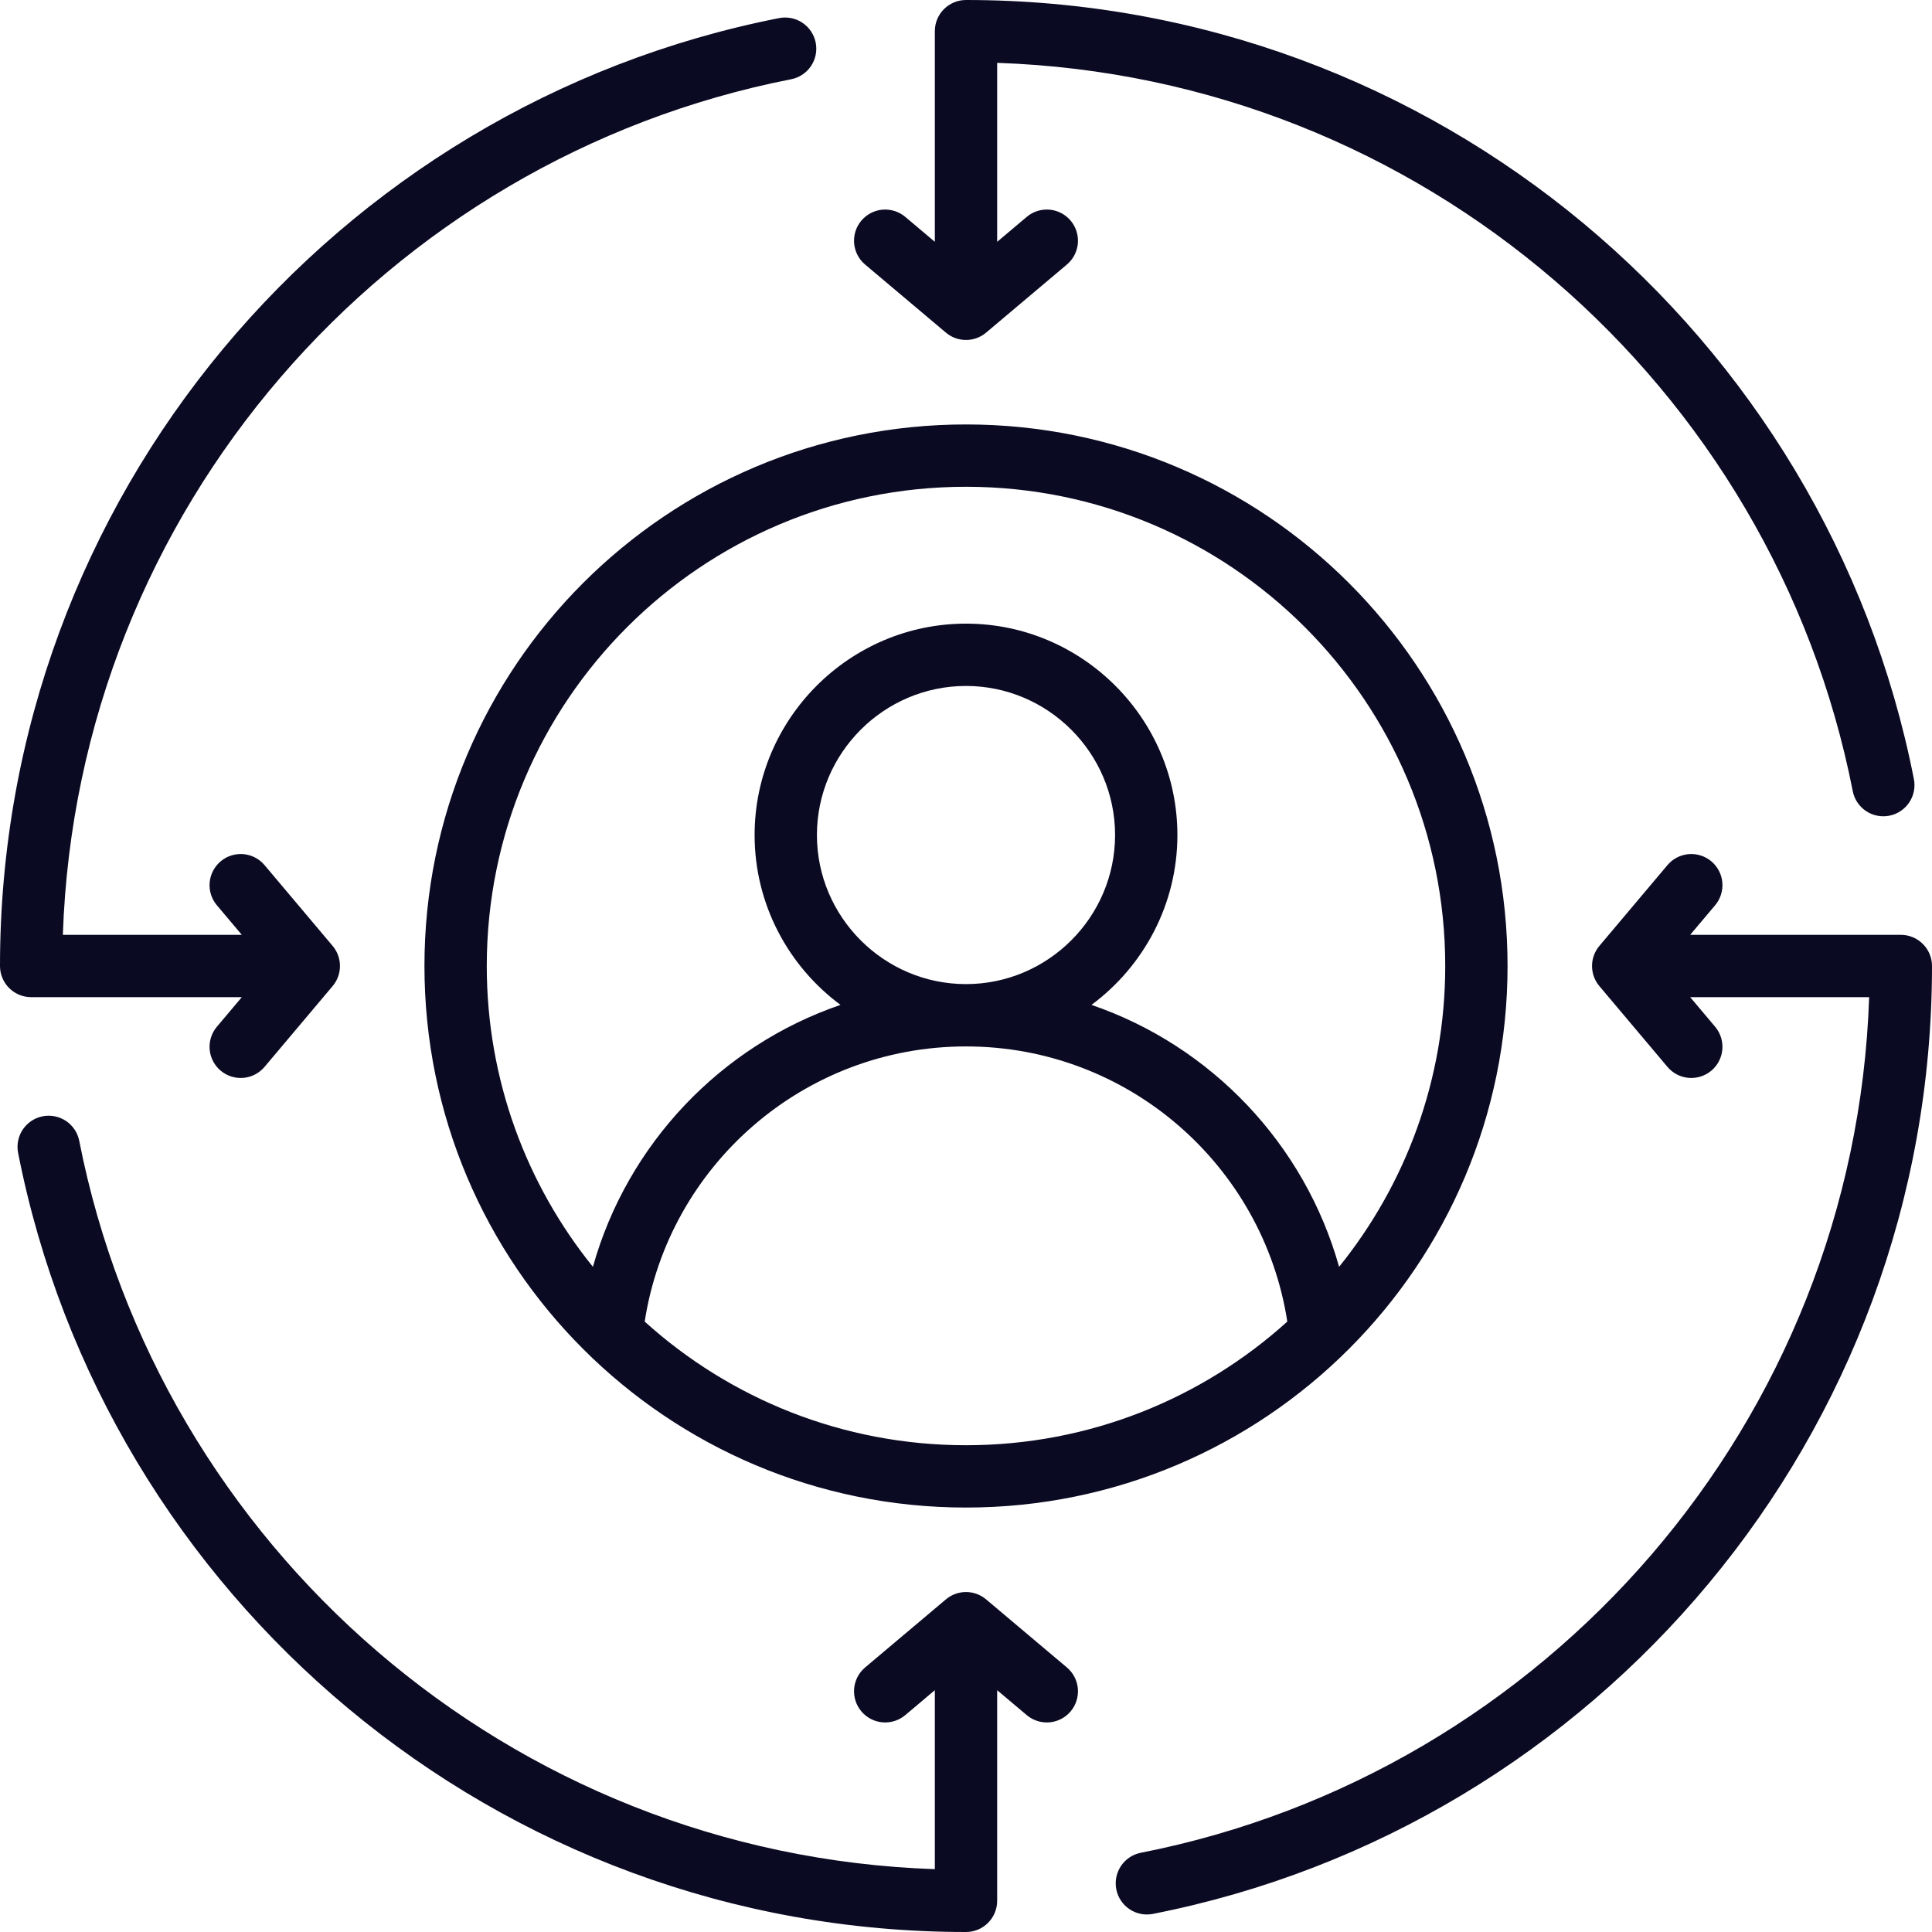
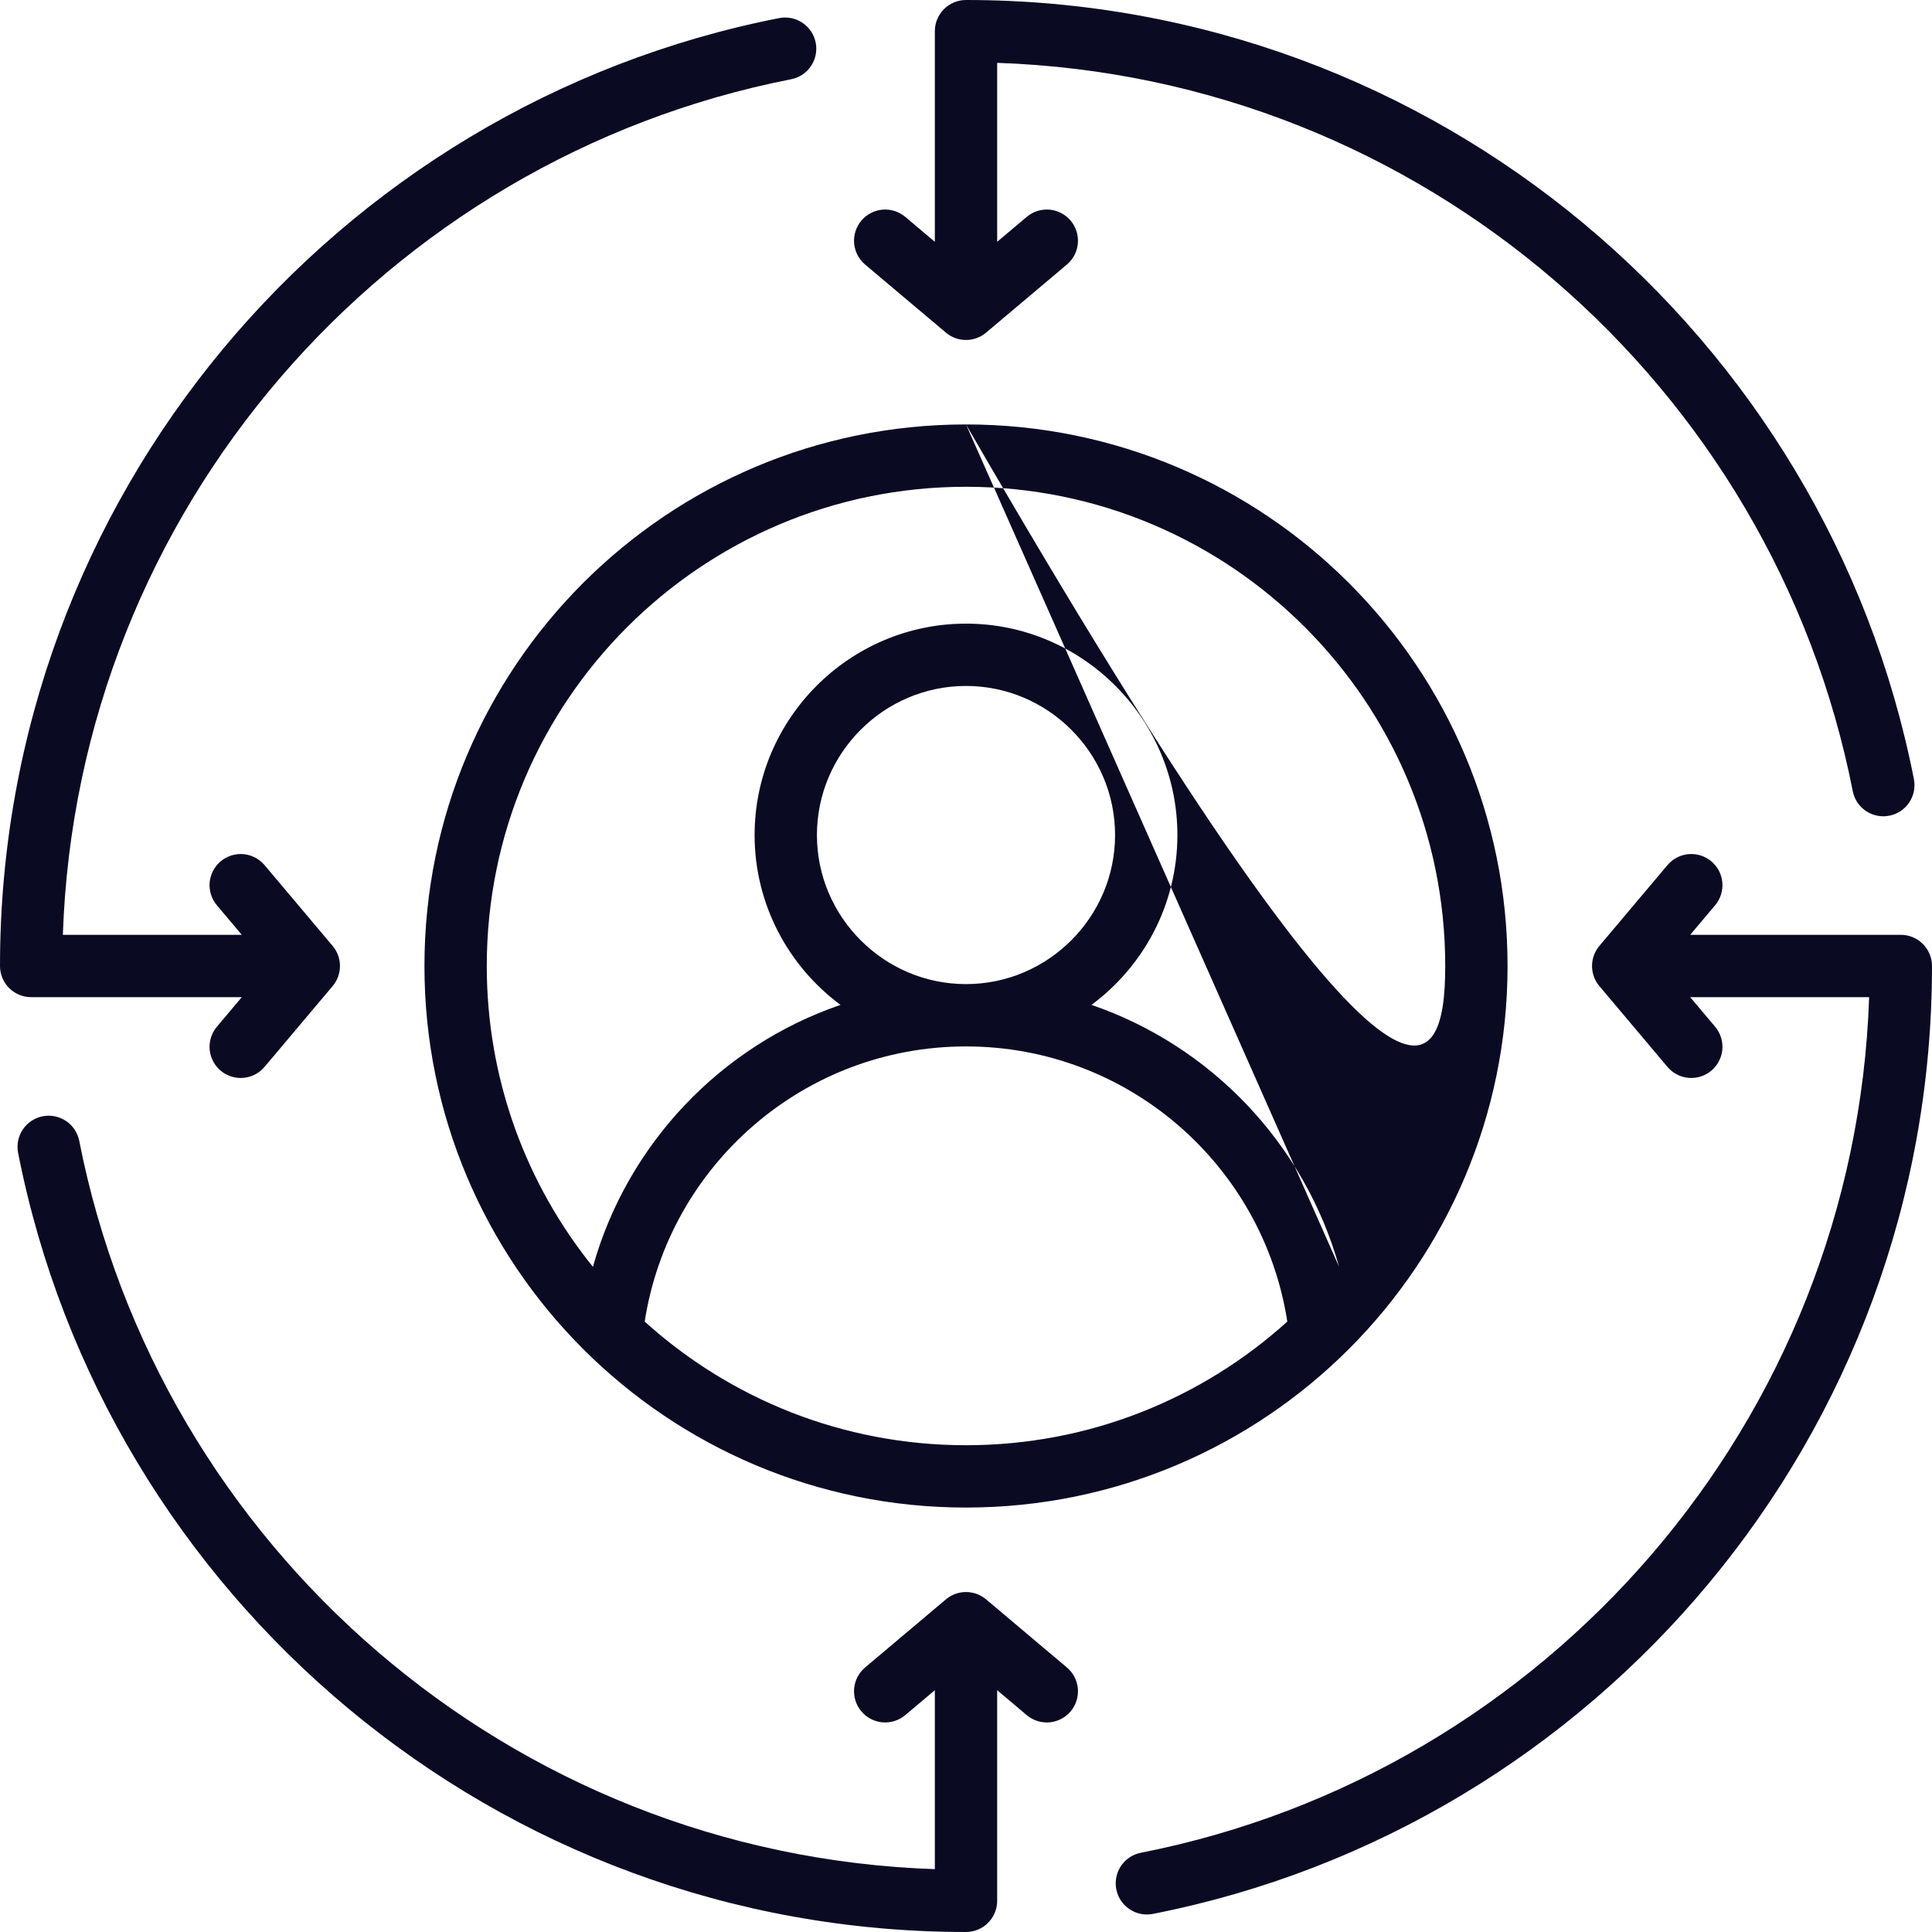
<svg xmlns="http://www.w3.org/2000/svg" width="62" height="62" viewBox="0 0 62 62" fill="none">
-   <path fill-rule="evenodd" clip-rule="evenodd" d="M31 13.621C40.599 13.621 48.379 21.401 48.379 31C48.379 40.599 40.599 48.379 31 48.379C21.401 48.379 13.621 40.599 13.621 31C13.621 21.401 21.401 13.621 31 13.621ZM42.973 40.654C45.103 38.014 46.379 34.656 46.379 31C46.379 22.506 39.494 15.621 31 15.621C22.506 15.621 15.621 22.506 15.621 31C15.621 34.656 16.897 38.014 19.027 40.654C20.132 36.714 23.128 33.565 26.973 32.248C25.303 31.01 24.216 29.025 24.216 26.797C24.216 23.064 27.267 20.013 31 20.013C34.733 20.013 37.784 23.064 37.784 26.797C37.784 29.025 36.697 31.01 35.027 32.248C38.872 33.565 41.868 36.714 42.973 40.654ZM20.689 42.411C23.417 44.877 27.033 46.379 31 46.379C34.967 46.379 38.583 44.877 41.311 42.411C40.538 37.41 36.215 33.581 31 33.581C25.785 33.581 21.462 37.41 20.689 42.411ZM31 31.581C33.632 31.581 35.784 29.429 35.784 26.797C35.784 24.165 33.632 22.013 31 22.013C28.368 22.013 26.216 24.165 26.216 26.797C26.216 29.429 28.368 31.581 31 31.581ZM59.983 32H54.24L55.04 32.949C55.211 33.152 55.294 33.414 55.272 33.678C55.249 33.943 55.123 34.187 54.92 34.358C54.717 34.529 54.455 34.612 54.19 34.59C53.926 34.567 53.682 34.441 53.511 34.238L51.325 31.644C51.173 31.464 51.09 31.236 51.09 31C51.09 30.764 51.173 30.536 51.325 30.356L53.511 27.762C53.682 27.559 53.926 27.433 54.19 27.41C54.455 27.388 54.717 27.471 54.92 27.642C55.123 27.813 55.249 28.057 55.272 28.322C55.294 28.586 55.211 28.848 55.04 29.051L54.24 30H61C61.552 30 62 30.448 62 31C62 46.058 51.24 58.622 36.997 61.419C36.737 61.47 36.467 61.416 36.247 61.268C36.027 61.12 35.874 60.891 35.823 60.631C35.772 60.37 35.827 60.101 35.974 59.88C36.122 59.66 36.351 59.508 36.611 59.457C49.619 56.903 59.52 45.64 59.983 32ZM30 7.76V1C30 0.448 30.448 0 31 0C46.058 0 58.622 10.76 61.419 25.003C61.47 25.263 61.416 25.533 61.268 25.753C61.12 25.973 60.891 26.126 60.631 26.177C60.37 26.228 60.101 26.174 59.88 26.026C59.66 25.878 59.508 25.649 59.457 25.389C56.903 12.381 45.64 2.48 32 2.017V7.76L32.949 6.96C33.152 6.789 33.414 6.706 33.678 6.728C33.943 6.751 34.187 6.878 34.358 7.08C34.529 7.283 34.612 7.545 34.59 7.81C34.567 8.074 34.441 8.318 34.238 8.489L31.644 10.675C31.464 10.827 31.236 10.91 31 10.91C30.764 10.91 30.536 10.827 30.356 10.675L27.762 8.489C27.559 8.318 27.433 8.074 27.41 7.81C27.388 7.545 27.471 7.283 27.642 7.08C27.813 6.878 28.057 6.751 28.322 6.728C28.586 6.706 28.848 6.789 29.051 6.96L30 7.76ZM2.017 30H7.76L6.96 29.051C6.789 28.848 6.706 28.586 6.728 28.322C6.751 28.057 6.878 27.813 7.08 27.642C7.283 27.471 7.545 27.388 7.81 27.41C8.074 27.433 8.318 27.559 8.489 27.762L10.675 30.356C10.827 30.536 10.91 30.764 10.91 31C10.91 31.236 10.827 31.464 10.675 31.644L8.489 34.238C8.318 34.441 8.074 34.567 7.81 34.59C7.545 34.612 7.283 34.529 7.08 34.358C6.878 34.187 6.751 33.943 6.728 33.678C6.706 33.414 6.789 33.152 6.96 32.949L7.76 32H1C0.448 32 0 31.552 0 31C0 15.942 10.76 3.378 25.003 0.581C25.263 0.53 25.533 0.584 25.753 0.732C25.973 0.88 26.126 1.109 26.177 1.369C26.228 1.63 26.174 1.899 26.026 2.12C25.878 2.34 25.649 2.492 25.388 2.543C12.381 5.098 2.48 16.36 2.017 30ZM30 59.983V54.24L29.051 55.04C28.848 55.211 28.586 55.294 28.322 55.272C28.057 55.249 27.813 55.123 27.642 54.92C27.471 54.717 27.388 54.455 27.41 54.19C27.433 53.926 27.559 53.682 27.762 53.511L30.356 51.325C30.536 51.173 30.764 51.09 31 51.09C31.236 51.09 31.464 51.173 31.644 51.325L34.238 53.511C34.441 53.682 34.567 53.926 34.59 54.19C34.612 54.455 34.529 54.717 34.358 54.92C34.187 55.123 33.943 55.249 33.678 55.272C33.414 55.294 33.152 55.211 32.949 55.04L32 54.24V61C32 61.552 31.552 62 31 62C15.942 62 3.378 51.24 0.581 36.997C0.53 36.737 0.584 36.467 0.732 36.247C0.88 36.027 1.109 35.874 1.369 35.823C1.63 35.772 1.899 35.827 2.12 35.974C2.34 36.122 2.492 36.351 2.543 36.611C5.098 49.619 16.36 59.52 30 59.983Z" fill="#0A0A23" />
+   <path fill-rule="evenodd" clip-rule="evenodd" d="M31 13.621C40.599 13.621 48.379 21.401 48.379 31C48.379 40.599 40.599 48.379 31 48.379C21.401 48.379 13.621 40.599 13.621 31C13.621 21.401 21.401 13.621 31 13.621ZC45.103 38.014 46.379 34.656 46.379 31C46.379 22.506 39.494 15.621 31 15.621C22.506 15.621 15.621 22.506 15.621 31C15.621 34.656 16.897 38.014 19.027 40.654C20.132 36.714 23.128 33.565 26.973 32.248C25.303 31.01 24.216 29.025 24.216 26.797C24.216 23.064 27.267 20.013 31 20.013C34.733 20.013 37.784 23.064 37.784 26.797C37.784 29.025 36.697 31.01 35.027 32.248C38.872 33.565 41.868 36.714 42.973 40.654ZM20.689 42.411C23.417 44.877 27.033 46.379 31 46.379C34.967 46.379 38.583 44.877 41.311 42.411C40.538 37.41 36.215 33.581 31 33.581C25.785 33.581 21.462 37.41 20.689 42.411ZM31 31.581C33.632 31.581 35.784 29.429 35.784 26.797C35.784 24.165 33.632 22.013 31 22.013C28.368 22.013 26.216 24.165 26.216 26.797C26.216 29.429 28.368 31.581 31 31.581ZM59.983 32H54.24L55.04 32.949C55.211 33.152 55.294 33.414 55.272 33.678C55.249 33.943 55.123 34.187 54.92 34.358C54.717 34.529 54.455 34.612 54.19 34.59C53.926 34.567 53.682 34.441 53.511 34.238L51.325 31.644C51.173 31.464 51.09 31.236 51.09 31C51.09 30.764 51.173 30.536 51.325 30.356L53.511 27.762C53.682 27.559 53.926 27.433 54.19 27.41C54.455 27.388 54.717 27.471 54.92 27.642C55.123 27.813 55.249 28.057 55.272 28.322C55.294 28.586 55.211 28.848 55.04 29.051L54.24 30H61C61.552 30 62 30.448 62 31C62 46.058 51.24 58.622 36.997 61.419C36.737 61.47 36.467 61.416 36.247 61.268C36.027 61.12 35.874 60.891 35.823 60.631C35.772 60.37 35.827 60.101 35.974 59.88C36.122 59.66 36.351 59.508 36.611 59.457C49.619 56.903 59.52 45.64 59.983 32ZM30 7.76V1C30 0.448 30.448 0 31 0C46.058 0 58.622 10.76 61.419 25.003C61.47 25.263 61.416 25.533 61.268 25.753C61.12 25.973 60.891 26.126 60.631 26.177C60.37 26.228 60.101 26.174 59.88 26.026C59.66 25.878 59.508 25.649 59.457 25.389C56.903 12.381 45.64 2.48 32 2.017V7.76L32.949 6.96C33.152 6.789 33.414 6.706 33.678 6.728C33.943 6.751 34.187 6.878 34.358 7.08C34.529 7.283 34.612 7.545 34.59 7.81C34.567 8.074 34.441 8.318 34.238 8.489L31.644 10.675C31.464 10.827 31.236 10.91 31 10.91C30.764 10.91 30.536 10.827 30.356 10.675L27.762 8.489C27.559 8.318 27.433 8.074 27.41 7.81C27.388 7.545 27.471 7.283 27.642 7.08C27.813 6.878 28.057 6.751 28.322 6.728C28.586 6.706 28.848 6.789 29.051 6.96L30 7.76ZM2.017 30H7.76L6.96 29.051C6.789 28.848 6.706 28.586 6.728 28.322C6.751 28.057 6.878 27.813 7.08 27.642C7.283 27.471 7.545 27.388 7.81 27.41C8.074 27.433 8.318 27.559 8.489 27.762L10.675 30.356C10.827 30.536 10.91 30.764 10.91 31C10.91 31.236 10.827 31.464 10.675 31.644L8.489 34.238C8.318 34.441 8.074 34.567 7.81 34.59C7.545 34.612 7.283 34.529 7.08 34.358C6.878 34.187 6.751 33.943 6.728 33.678C6.706 33.414 6.789 33.152 6.96 32.949L7.76 32H1C0.448 32 0 31.552 0 31C0 15.942 10.76 3.378 25.003 0.581C25.263 0.53 25.533 0.584 25.753 0.732C25.973 0.88 26.126 1.109 26.177 1.369C26.228 1.63 26.174 1.899 26.026 2.12C25.878 2.34 25.649 2.492 25.388 2.543C12.381 5.098 2.48 16.36 2.017 30ZM30 59.983V54.24L29.051 55.04C28.848 55.211 28.586 55.294 28.322 55.272C28.057 55.249 27.813 55.123 27.642 54.92C27.471 54.717 27.388 54.455 27.41 54.19C27.433 53.926 27.559 53.682 27.762 53.511L30.356 51.325C30.536 51.173 30.764 51.09 31 51.09C31.236 51.09 31.464 51.173 31.644 51.325L34.238 53.511C34.441 53.682 34.567 53.926 34.59 54.19C34.612 54.455 34.529 54.717 34.358 54.92C34.187 55.123 33.943 55.249 33.678 55.272C33.414 55.294 33.152 55.211 32.949 55.04L32 54.24V61C32 61.552 31.552 62 31 62C15.942 62 3.378 51.24 0.581 36.997C0.53 36.737 0.584 36.467 0.732 36.247C0.88 36.027 1.109 35.874 1.369 35.823C1.63 35.772 1.899 35.827 2.12 35.974C2.34 36.122 2.492 36.351 2.543 36.611C5.098 49.619 16.36 59.52 30 59.983Z" fill="#0A0A23" />
</svg>